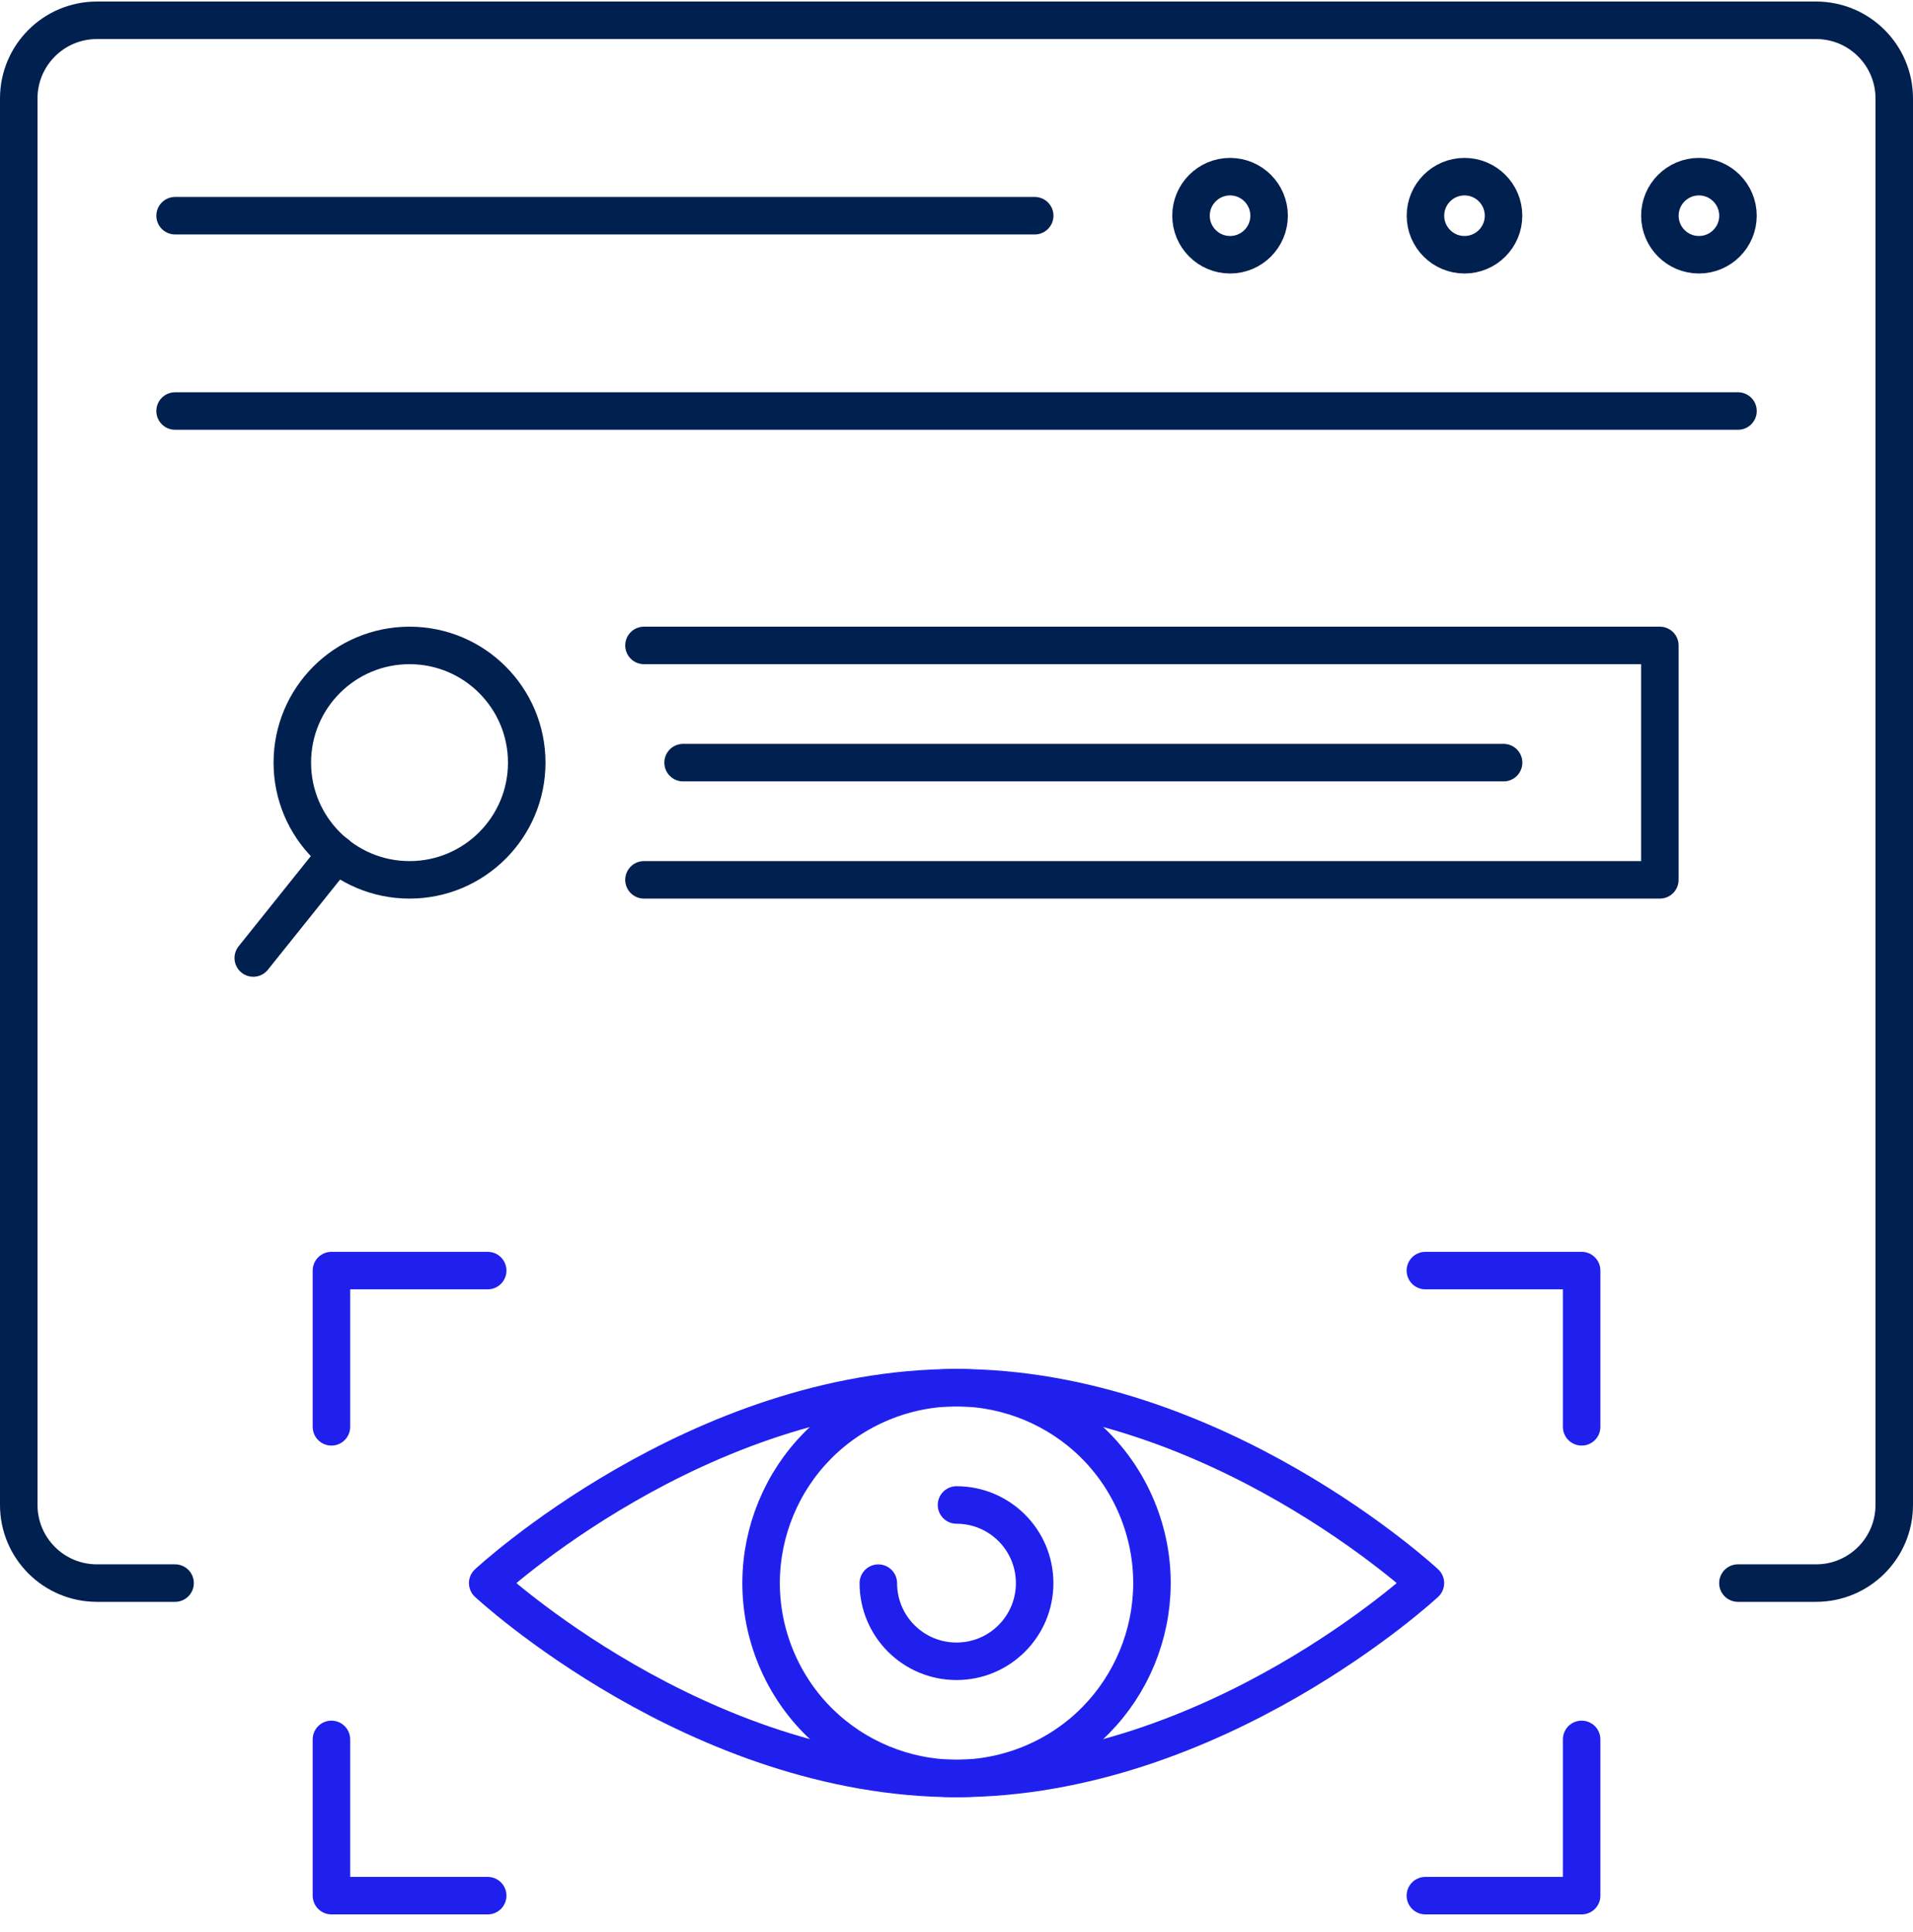
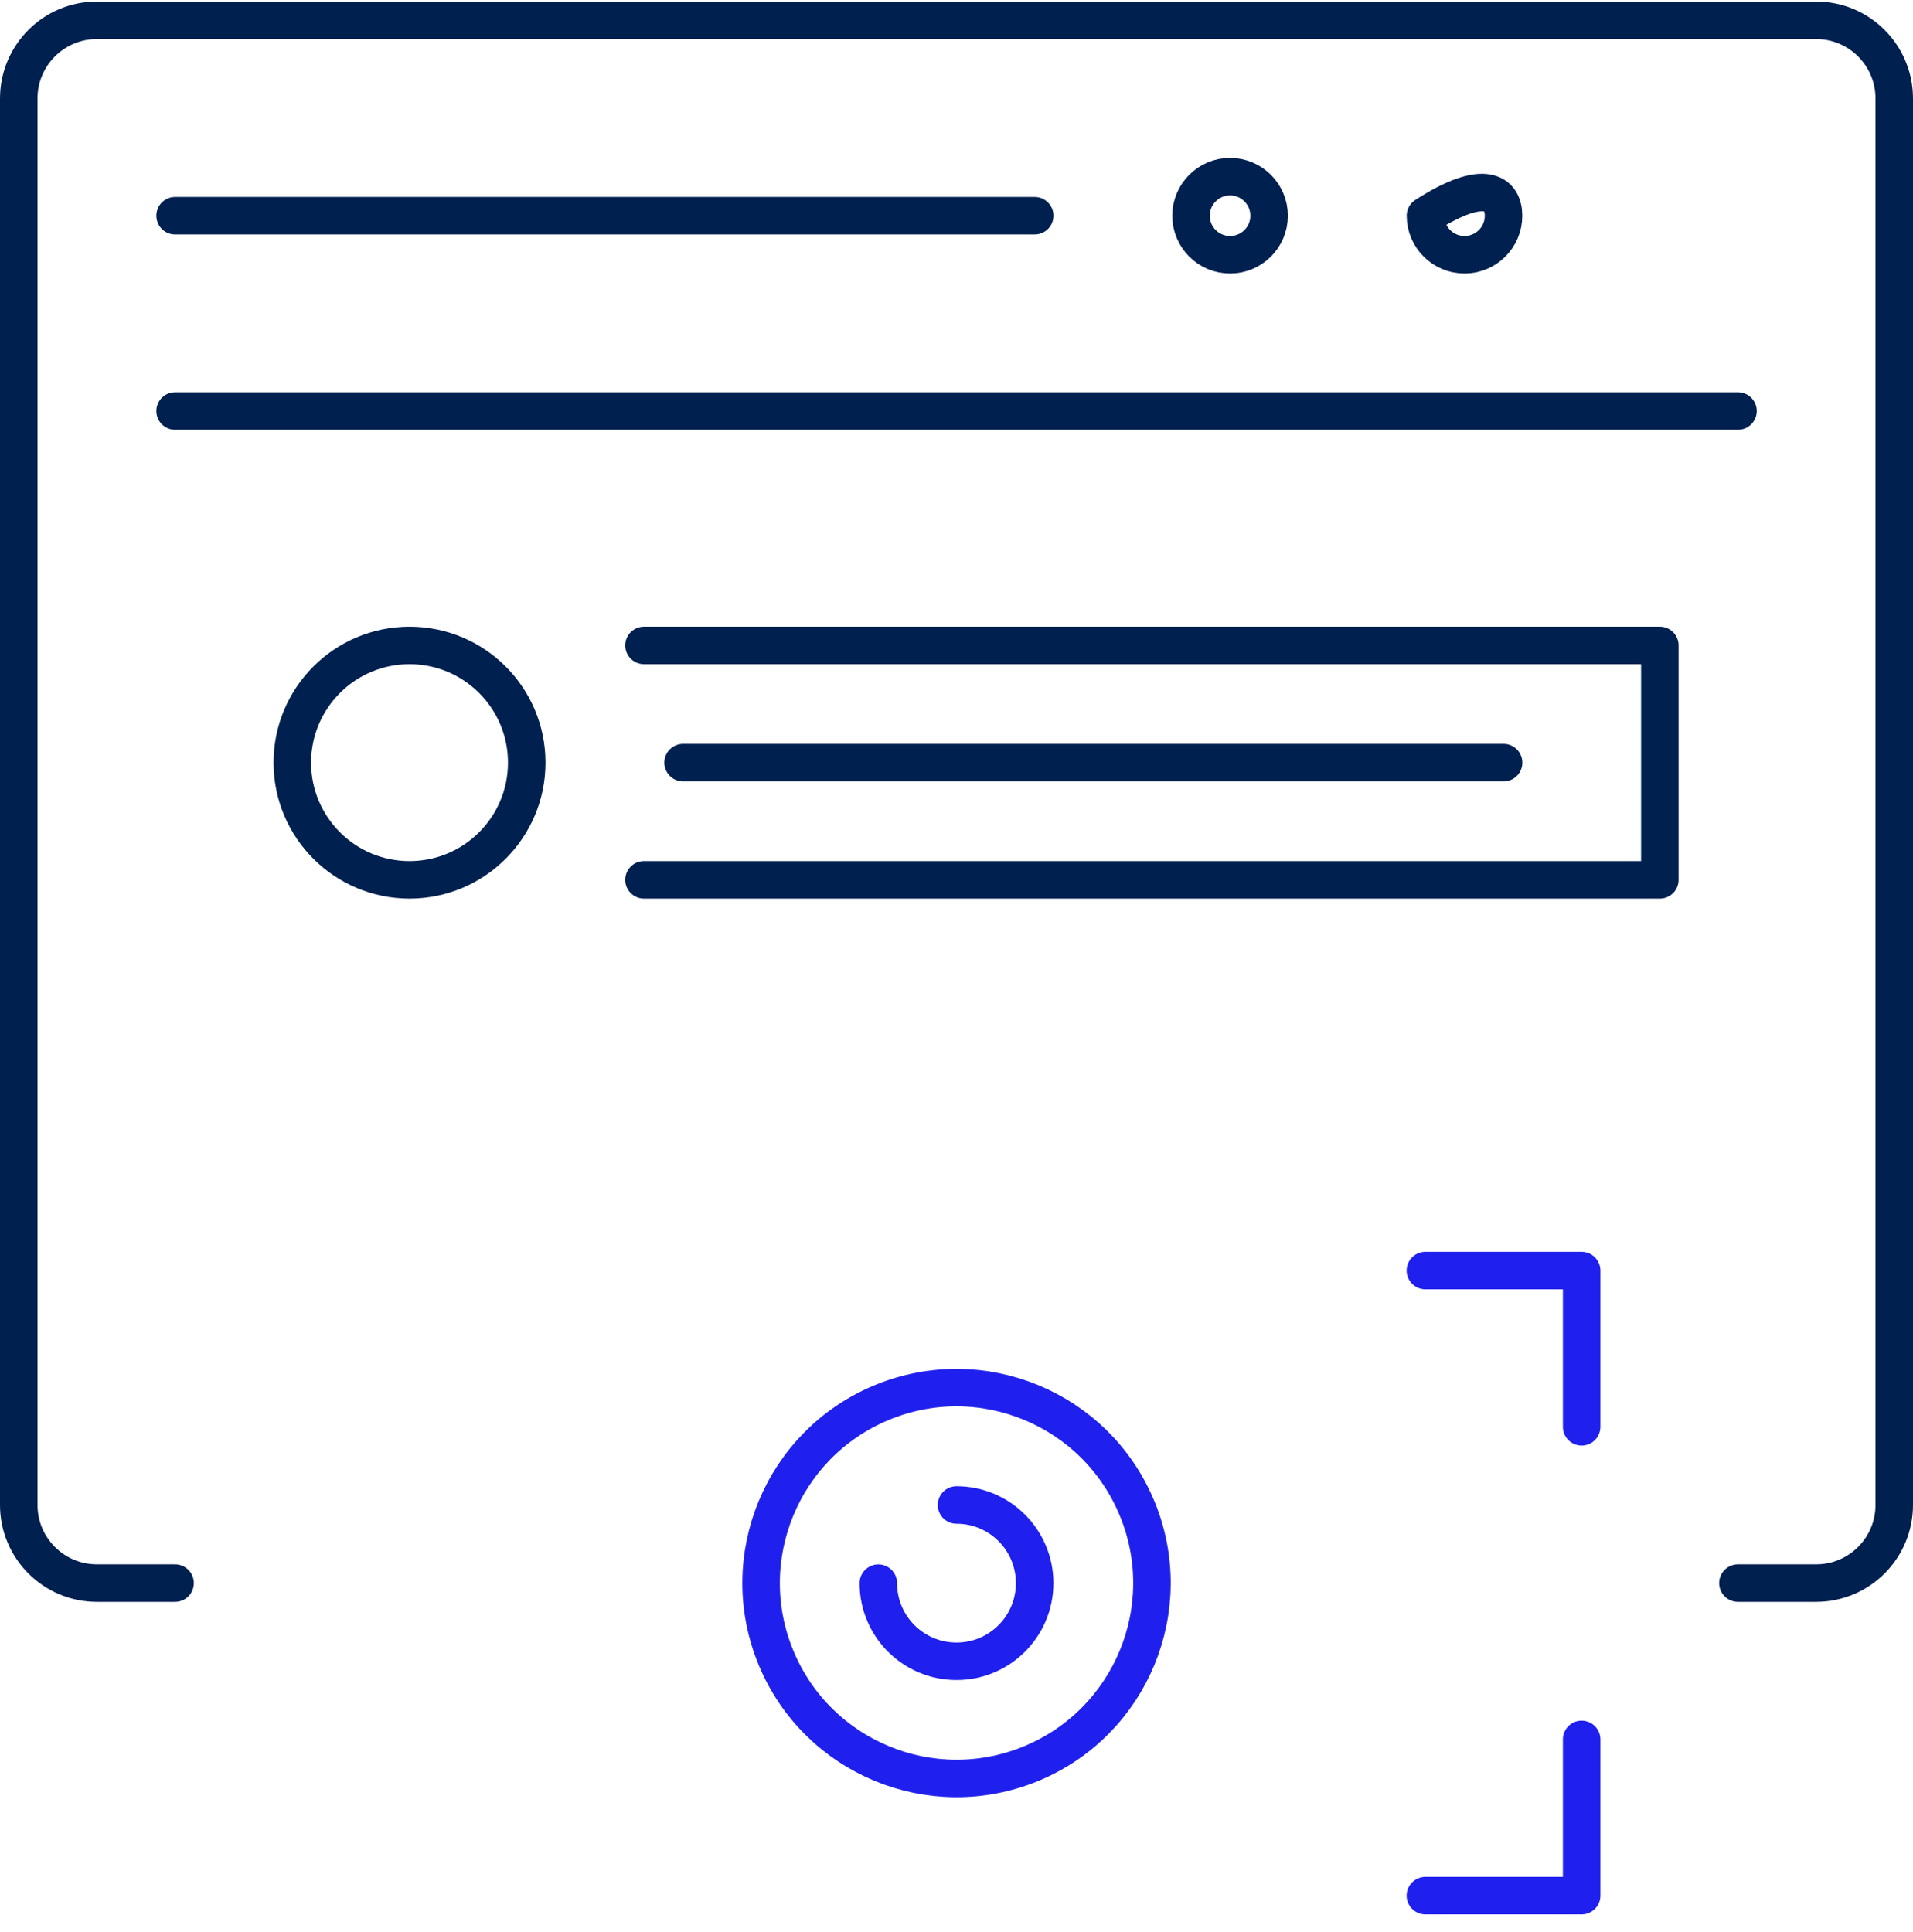
<svg xmlns="http://www.w3.org/2000/svg" width="102" height="103" viewBox="0 0 102 103" fill="none">
  <path d="M9.335 84.415H5.168C2.865 84.415 1 82.55 1 80.247V5.25C1 2.947 2.865 1.082 5.168 1.082H96.832C99.135 1.082 101 2.947 101 5.25V80.247C101 82.55 99.135 84.415 96.832 84.415H92.665" stroke="#002050" stroke-width="2" stroke-linecap="round" stroke-linejoin="round" />
-   <path d="M92.668 11.502C92.668 12.653 91.734 13.584 90.586 13.584C89.438 13.584 88.504 12.65 88.504 11.502C88.504 10.354 89.438 9.42 90.586 9.42C91.734 9.42 92.668 10.354 92.668 11.502Z" stroke="#002050" stroke-width="2" stroke-linecap="round" stroke-linejoin="round" />
-   <path d="M80.168 11.502C80.168 12.653 79.234 13.584 78.086 13.584C76.938 13.584 76.004 12.65 76.004 11.502C76.004 10.354 76.938 9.42 78.086 9.42C79.234 9.42 80.168 10.354 80.168 11.502Z" stroke="#002050" stroke-width="2" stroke-linecap="round" stroke-linejoin="round" />
+   <path d="M80.168 11.502C80.168 12.653 79.234 13.584 78.086 13.584C76.938 13.584 76.004 12.65 76.004 11.502C79.234 9.42 80.168 10.354 80.168 11.502Z" stroke="#002050" stroke-width="2" stroke-linecap="round" stroke-linejoin="round" />
  <path d="M67.668 11.502C67.668 12.653 66.734 13.584 65.586 13.584C64.438 13.584 63.504 12.65 63.504 11.502C63.504 10.354 64.438 9.42 65.586 9.42C66.734 9.42 67.668 10.354 67.668 11.502Z" stroke="#002050" stroke-width="2" stroke-linecap="round" stroke-linejoin="round" />
  <path d="M9.336 11.502H55.17" stroke="#002050" stroke-width="2" stroke-linecap="round" stroke-linejoin="round" />
  <path d="M9.336 21.917H92.669" stroke="#002050" stroke-width="2" stroke-linecap="round" stroke-linejoin="round" />
-   <path d="M17.672 76.083V67.751H26.004" stroke="#2020EE" stroke-width="2" stroke-linecap="round" stroke-linejoin="round" />
  <path d="M84.332 76.083V67.751H76" stroke="#2020EE" stroke-width="2" stroke-linecap="round" stroke-linejoin="round" />
-   <path d="M17.672 92.75V101.082H26.004" stroke="#2020EE" stroke-width="2" stroke-linecap="round" stroke-linejoin="round" />
  <path d="M84.332 92.75V101.082H76" stroke="#2020EE" stroke-width="2" stroke-linecap="round" stroke-linejoin="round" />
-   <path d="M76.002 84.415C76.002 84.415 64.809 94.832 51.003 94.832C37.198 94.832 26.004 84.415 26.004 84.415C26.004 84.415 37.198 73.997 51.003 73.997C64.809 73.997 76.002 84.415 76.002 84.415Z" stroke="#2020EE" stroke-width="2" stroke-linecap="round" stroke-linejoin="round" />
  <path d="M54.988 94.038C60.304 91.836 62.828 85.742 60.626 80.427C58.424 75.111 52.331 72.587 47.015 74.789C41.7 76.99 39.175 83.084 41.377 88.4C43.579 93.715 49.673 96.239 54.988 94.038Z" stroke="#2020EE" stroke-width="2" stroke-linecap="round" stroke-linejoin="round" />
  <path d="M51 80.25C53.302 80.25 55.167 82.115 55.167 84.418C55.167 86.72 53.302 88.585 51 88.585C48.697 88.585 46.832 86.72 46.832 84.418" stroke="#2020EE" stroke-width="2" stroke-linecap="round" stroke-linejoin="round" />
  <path d="M21.836 46.916C25.287 46.916 28.085 44.117 28.085 40.666C28.085 37.214 25.287 34.416 21.836 34.416C18.384 34.416 15.586 37.214 15.586 40.666C15.586 44.117 18.384 46.916 21.836 46.916Z" stroke="#002050" stroke-width="2" stroke-linecap="round" stroke-linejoin="round" />
-   <path d="M17.941 45.541L13.504 51.084" stroke="#002050" stroke-width="2" stroke-linecap="round" stroke-linejoin="round" />
  <path d="M34.336 34.416H88.502V46.916H34.336" stroke="#002050" stroke-width="2" stroke-linecap="round" stroke-linejoin="round" />
  <path d="M36.422 40.666H80.171" stroke="#002050" stroke-width="2" stroke-linecap="round" stroke-linejoin="round" />
</svg>